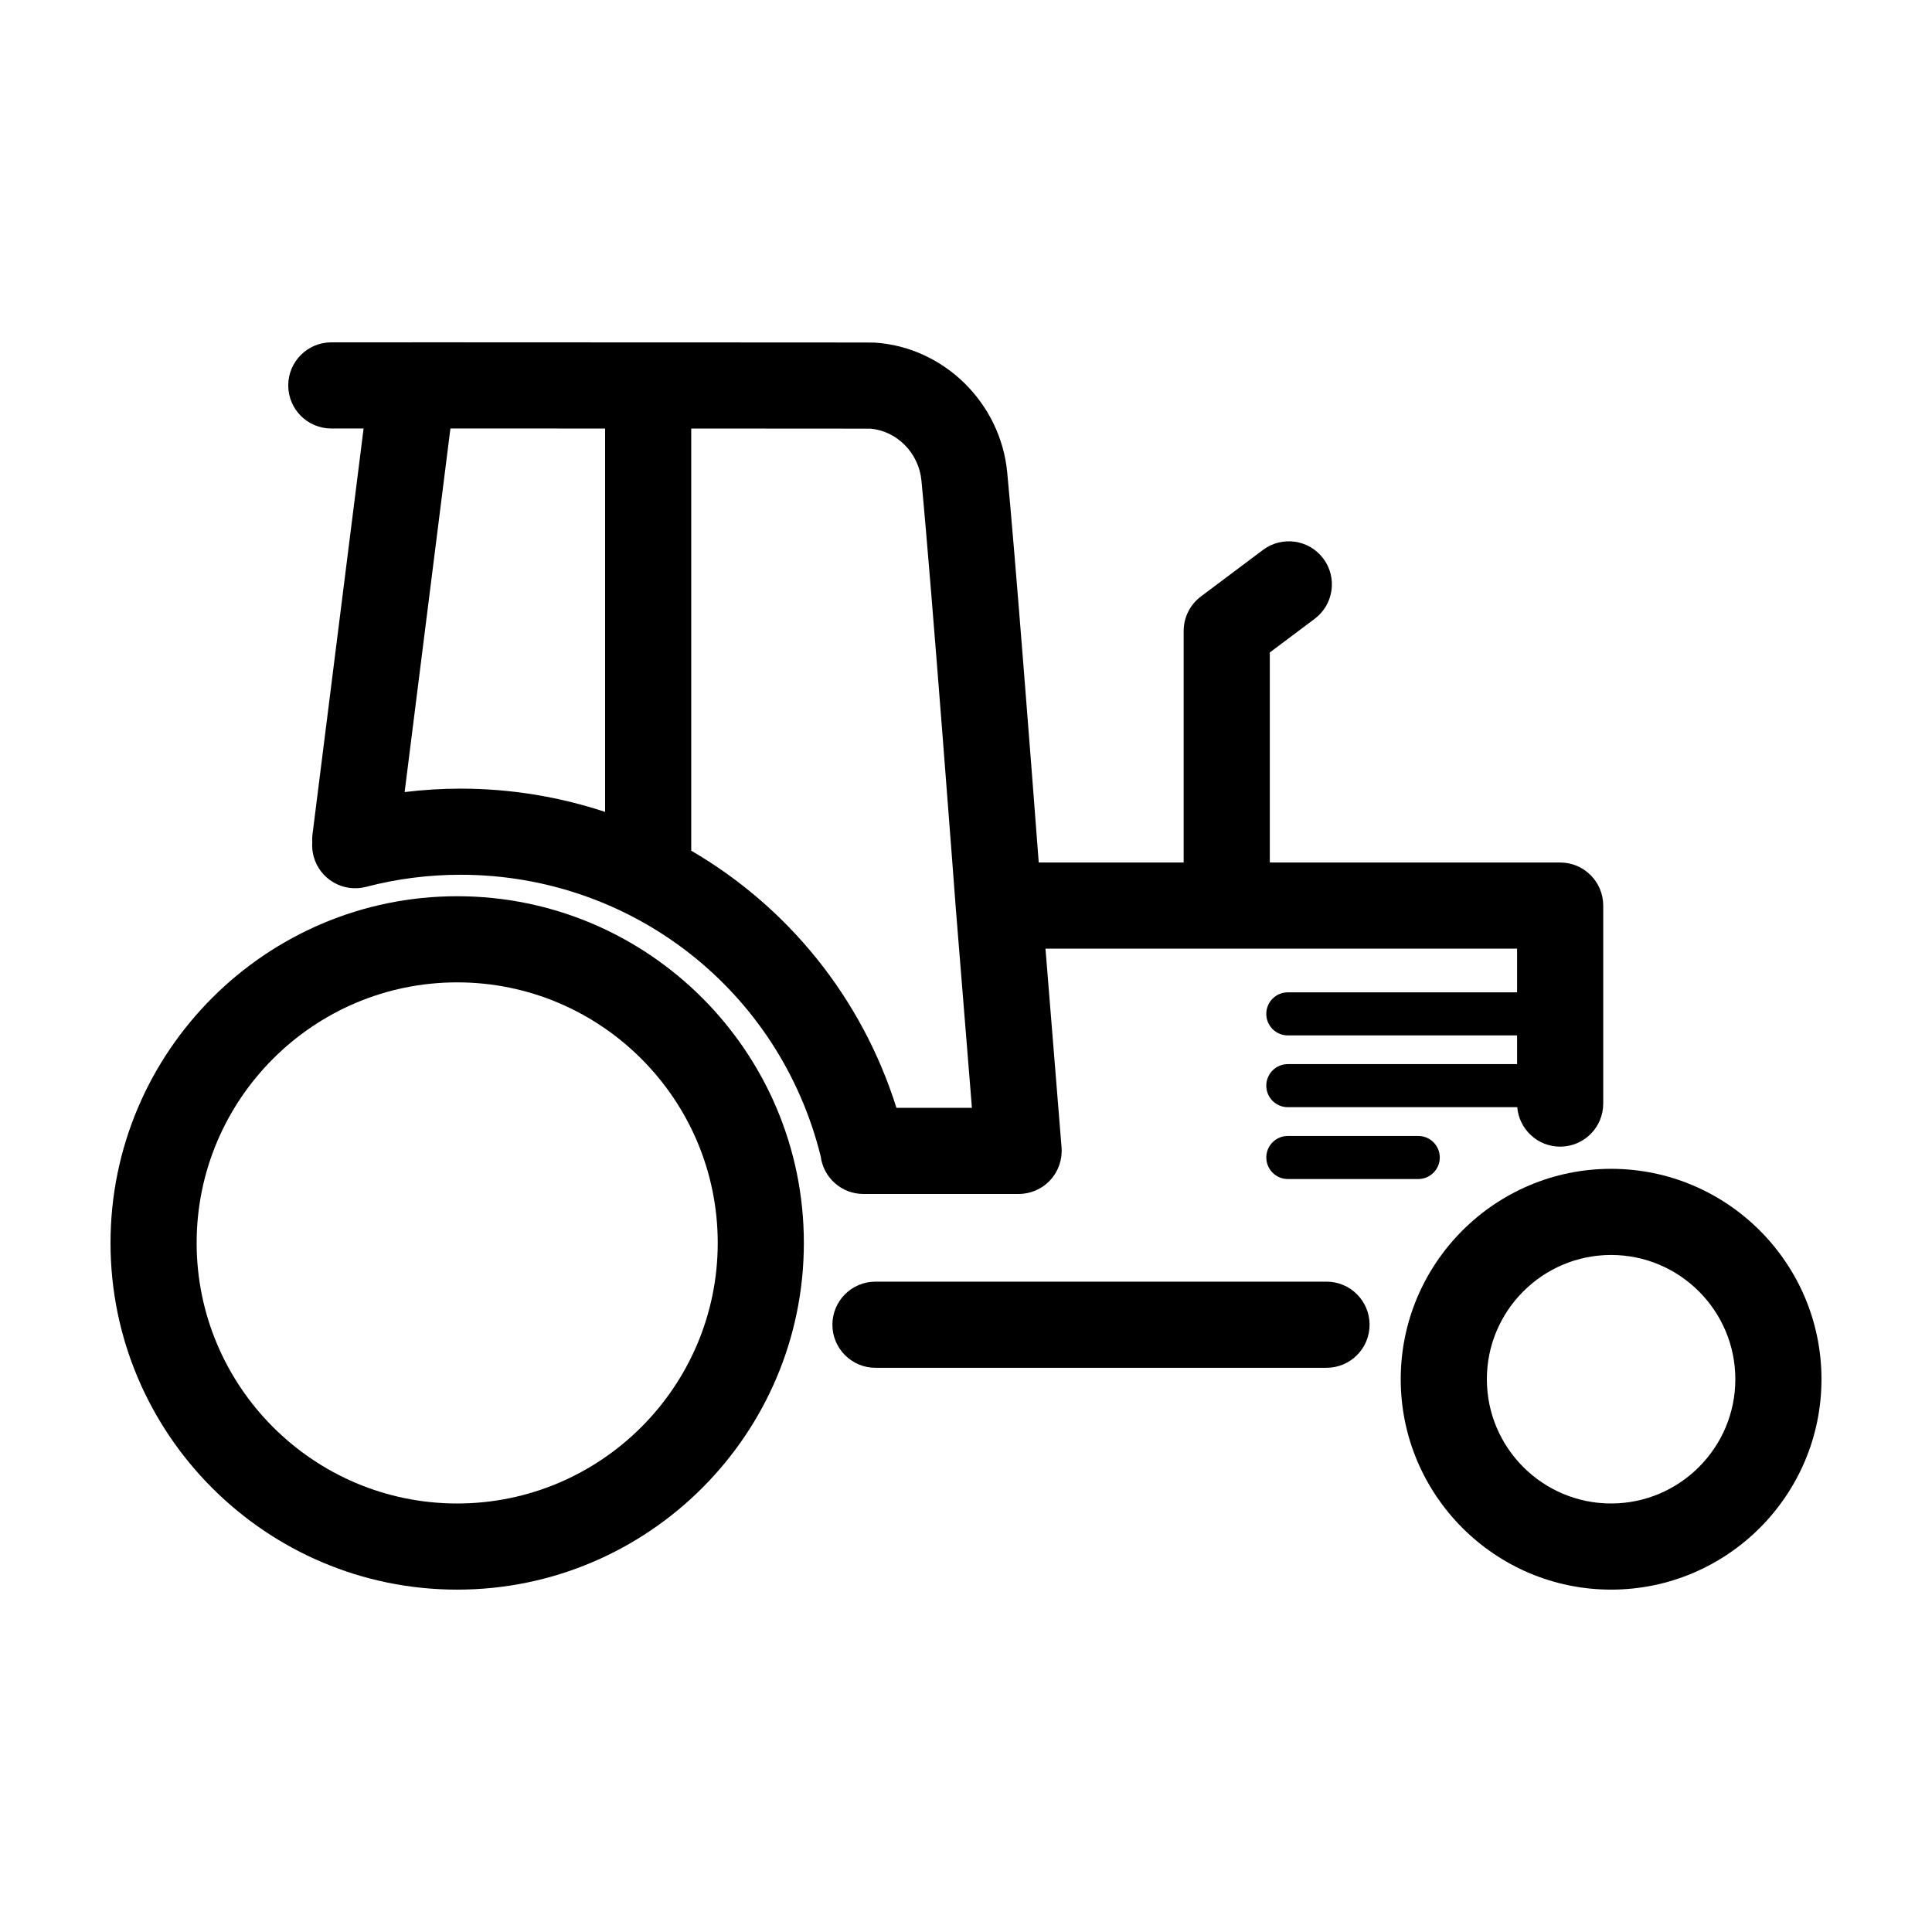
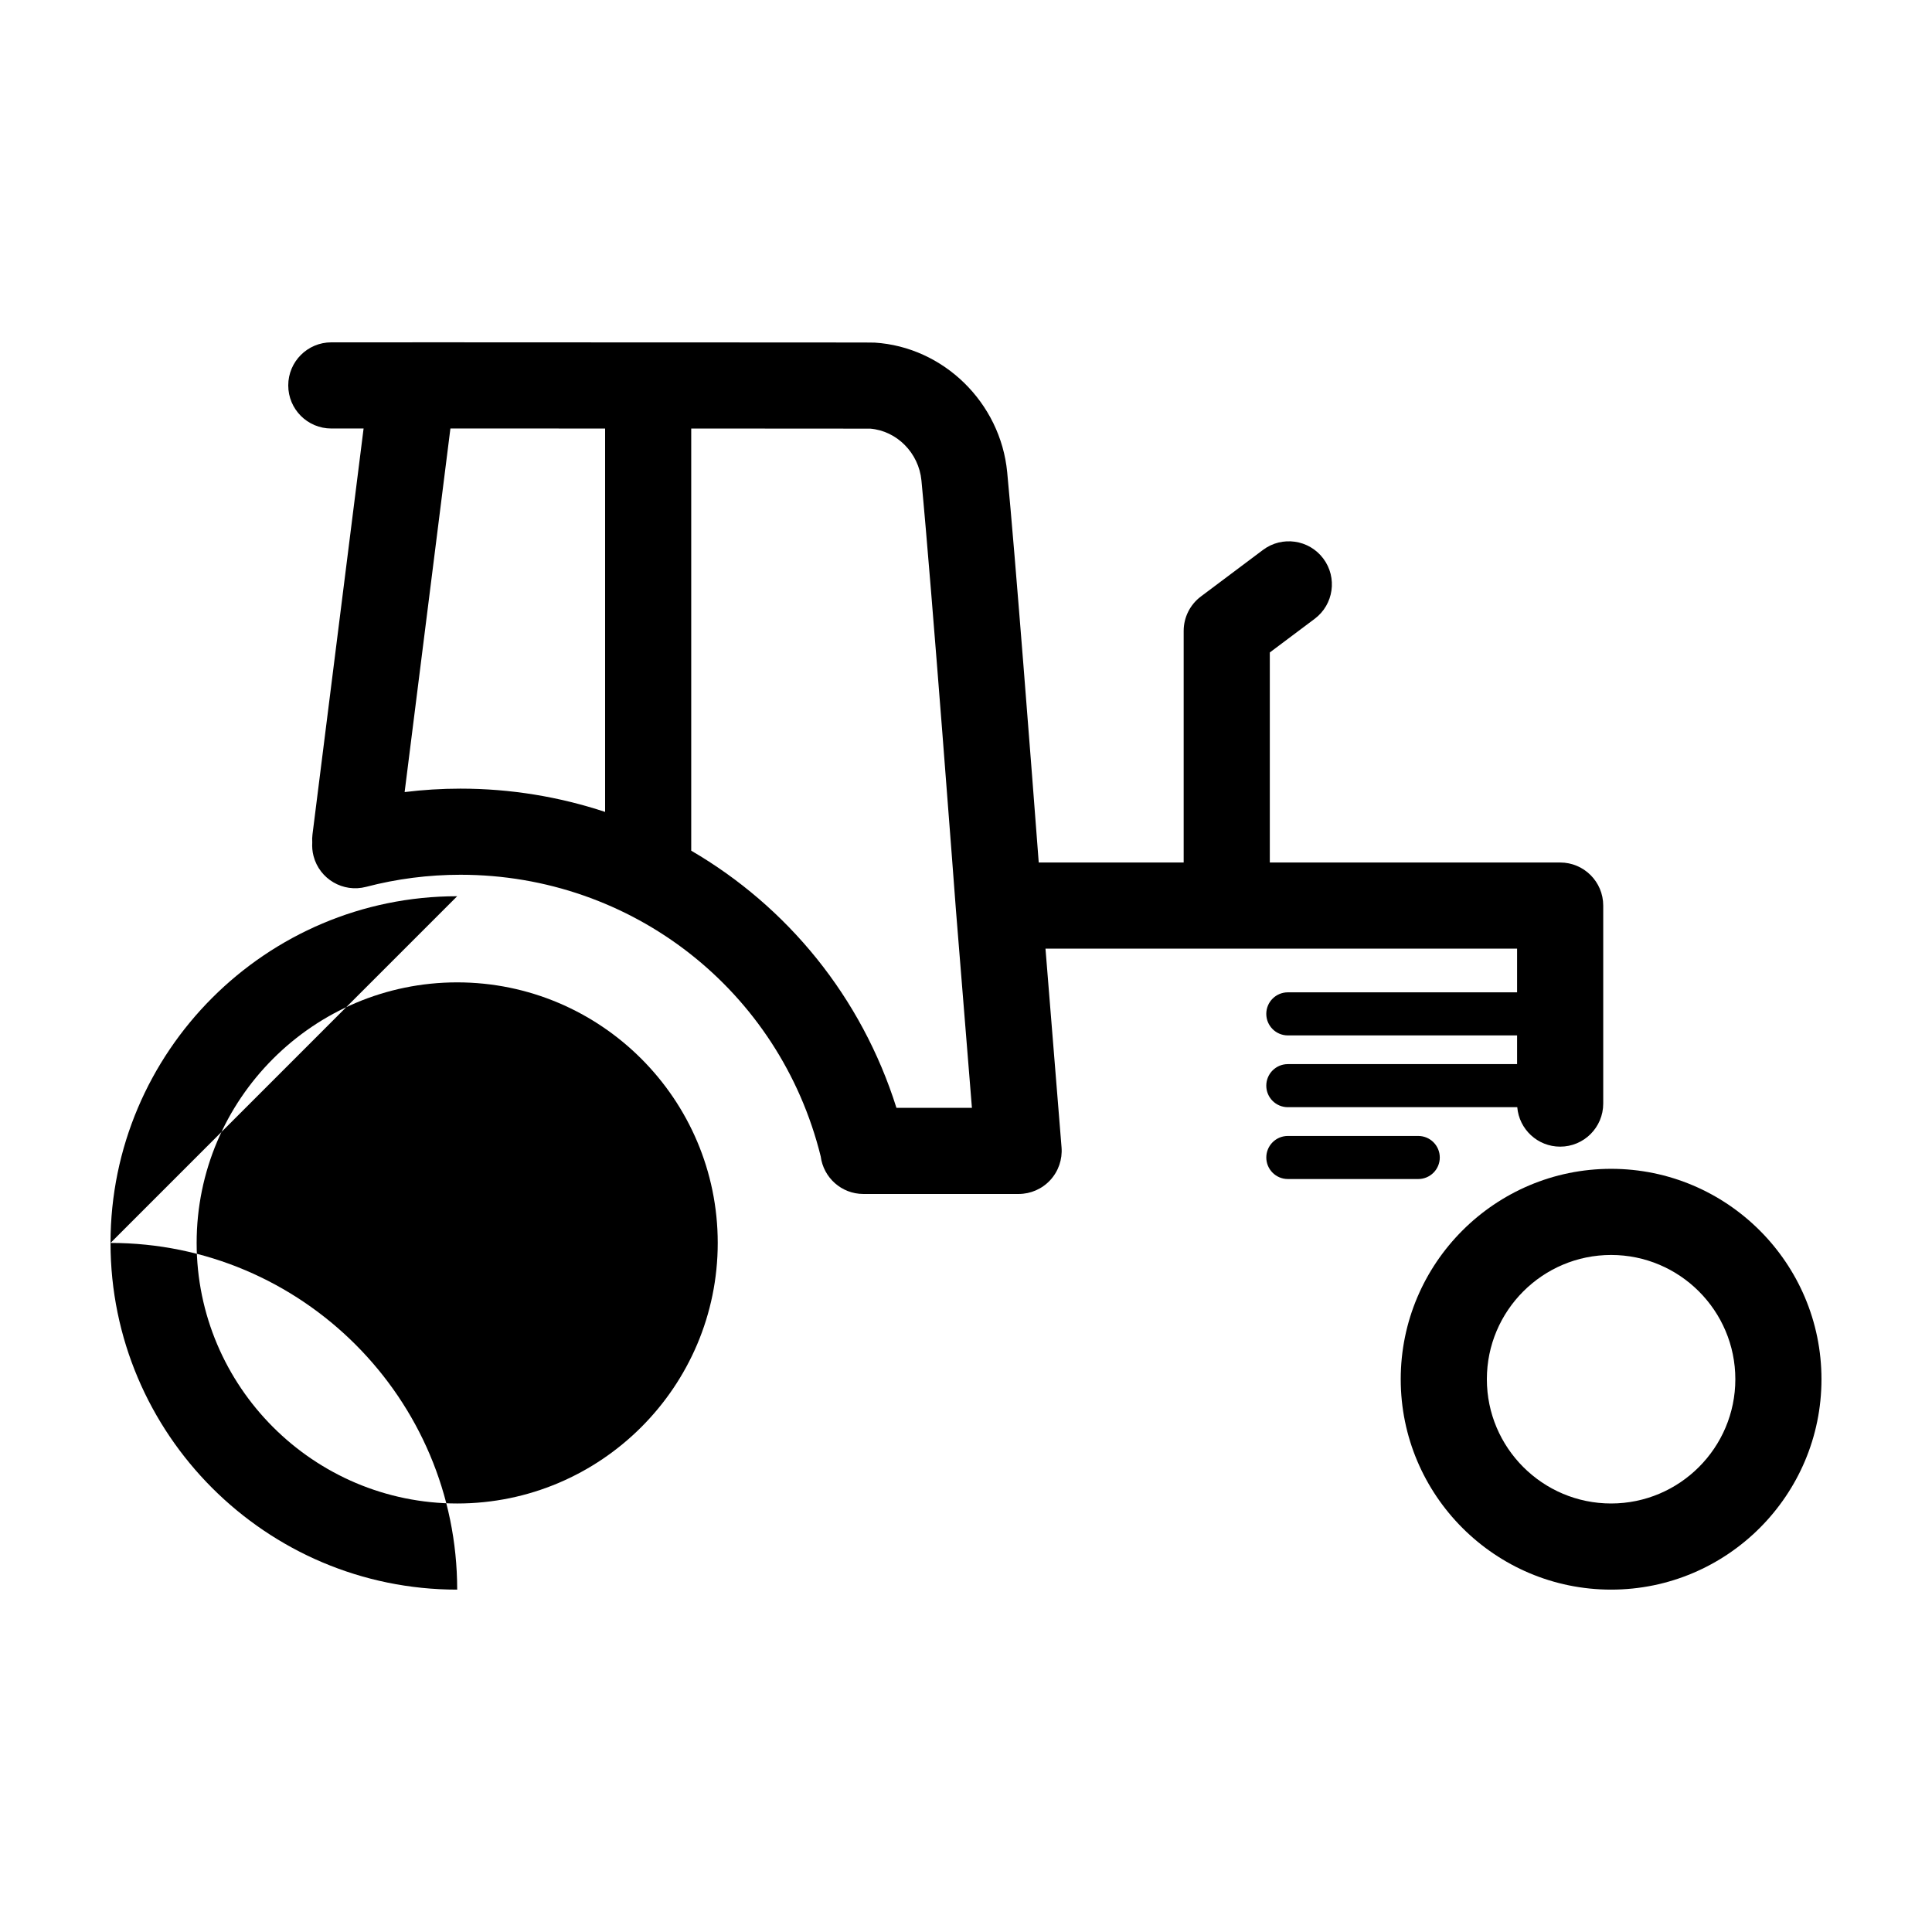
<svg xmlns="http://www.w3.org/2000/svg" fill="#000000" width="800px" height="800px" version="1.1" viewBox="144 144 512 512">
  <g>
-     <path d="m265.16 381.51c-50.66 0-91.871 41.219-91.871 91.879 0 50.664 41.211 91.879 91.871 91.879s91.871-41.219 91.871-91.879c0.004-50.664-41.211-91.879-91.871-91.879zm0 160.93c-38.074 0-69.047-30.977-69.047-69.051s30.973-69.051 69.047-69.051c38.07 0 69.047 30.977 69.047 69.051s-30.977 69.051-69.047 69.051z" />
+     <path d="m265.16 381.51c-50.66 0-91.871 41.219-91.871 91.879 0 50.664 41.211 91.879 91.871 91.879c0.004-50.664-41.211-91.879-91.871-91.879zm0 160.93c-38.074 0-69.047-30.977-69.047-69.051s30.973-69.051 69.047-69.051c38.07 0 69.047 30.977 69.047 69.051s-30.977 69.051-69.047 69.051z" />
    <path d="m570.96 453.75c-30.742 0-55.754 25.012-55.754 55.758 0 30.742 25.012 55.758 55.754 55.758 30.742 0 55.75-25.012 55.75-55.758 0-30.742-25.008-55.758-55.75-55.758zm0 88.688c-18.156 0-32.926-14.77-32.926-32.93 0-18.156 14.77-32.93 32.926-32.93s32.922 14.77 32.922 32.93c0.004 18.156-14.766 32.93-32.922 32.93z" />
-     <path d="m495.54 483.65h-119.53c-6.305 0-11.414 5.109-11.414 11.414s5.109 11.414 11.414 11.414h119.53c6.301 0 11.414-5.109 11.414-11.414 0-6.301-5.113-11.414-11.414-11.414z" />
    <path d="m485.29 445.04c-3.152 0-5.707 2.555-5.707 5.707 0 3.152 2.555 5.707 5.707 5.707h34.562c3.152 0 5.707-2.555 5.707-5.707 0-3.152-2.555-5.707-5.707-5.707z" />
    <path d="m231.8 257.56h8.555l-13.543 107.57c-0.09 0.719-0.105 1.434-0.062 2.129-0.074 1.188 0.027 2.402 0.344 3.617 1.598 6.098 7.824 9.746 13.934 8.148 8.113-2.125 16.527-3.203 25.004-3.203 45.457 0 84.586 30.652 95.465 74.637 0.719 5.613 5.5 9.957 11.309 9.957h41.141c3.188 0 6.231-1.332 8.387-3.676 2.16-2.344 3.242-5.481 2.988-8.66l-4.258-52.676h124.98v11.578h-60.758c-3.152 0-5.707 2.555-5.707 5.707s2.555 5.707 5.707 5.707h60.758v7.609h-60.758c-3.152 0-5.707 2.555-5.707 5.707s2.555 5.707 5.707 5.707h60.805c0.488 5.856 5.387 10.457 11.367 10.457 6.305 0 11.414-5.109 11.414-11.414v-52.473c0-6.305-5.109-11.414-11.414-11.414h-76.945v-55.664l11.887-8.914c5.043-3.781 6.066-10.938 2.281-15.98-3.781-5.039-10.934-6.062-15.977-2.281l-16.453 12.34c-2.875 2.156-4.566 5.539-4.566 9.129v61.367h-38.41c-1.809-23.793-6.223-81.223-8.359-103.43-1.773-18.434-16.875-33.199-35.129-34.344-0.453-0.027-0.906-0.055-108.68-0.074-0.016 0-0.027-0.004-0.043-0.004h-5.965-7.805c-0.012 0-0.02 0.004-0.031 0.004l-21.465 0.004c-6.305 0-11.414 5.113-11.41 11.418 0 6.309 5.109 11.414 11.41 11.414zm19.43 96.344 12.133-96.348c12.344 0.004 26.734 0.004 40.996 0.008v101.6c-12.098-4-24.988-6.168-38.332-6.168-4.957 0-9.898 0.312-14.797 0.91zm136.96-82.57c2.691 27.953 9.055 112.66 9.117 113.51 0 0.008 0.004 0.016 0.004 0.023v0.039l4.258 52.676h-20.004c-9.242-29.379-28.93-53.32-54.383-68.141v-111.88c24.492 0.008 44.66 0.02 47.434 0.031 7.062 0.582 12.871 6.438 13.574 13.734z" />
  </g>
</svg>